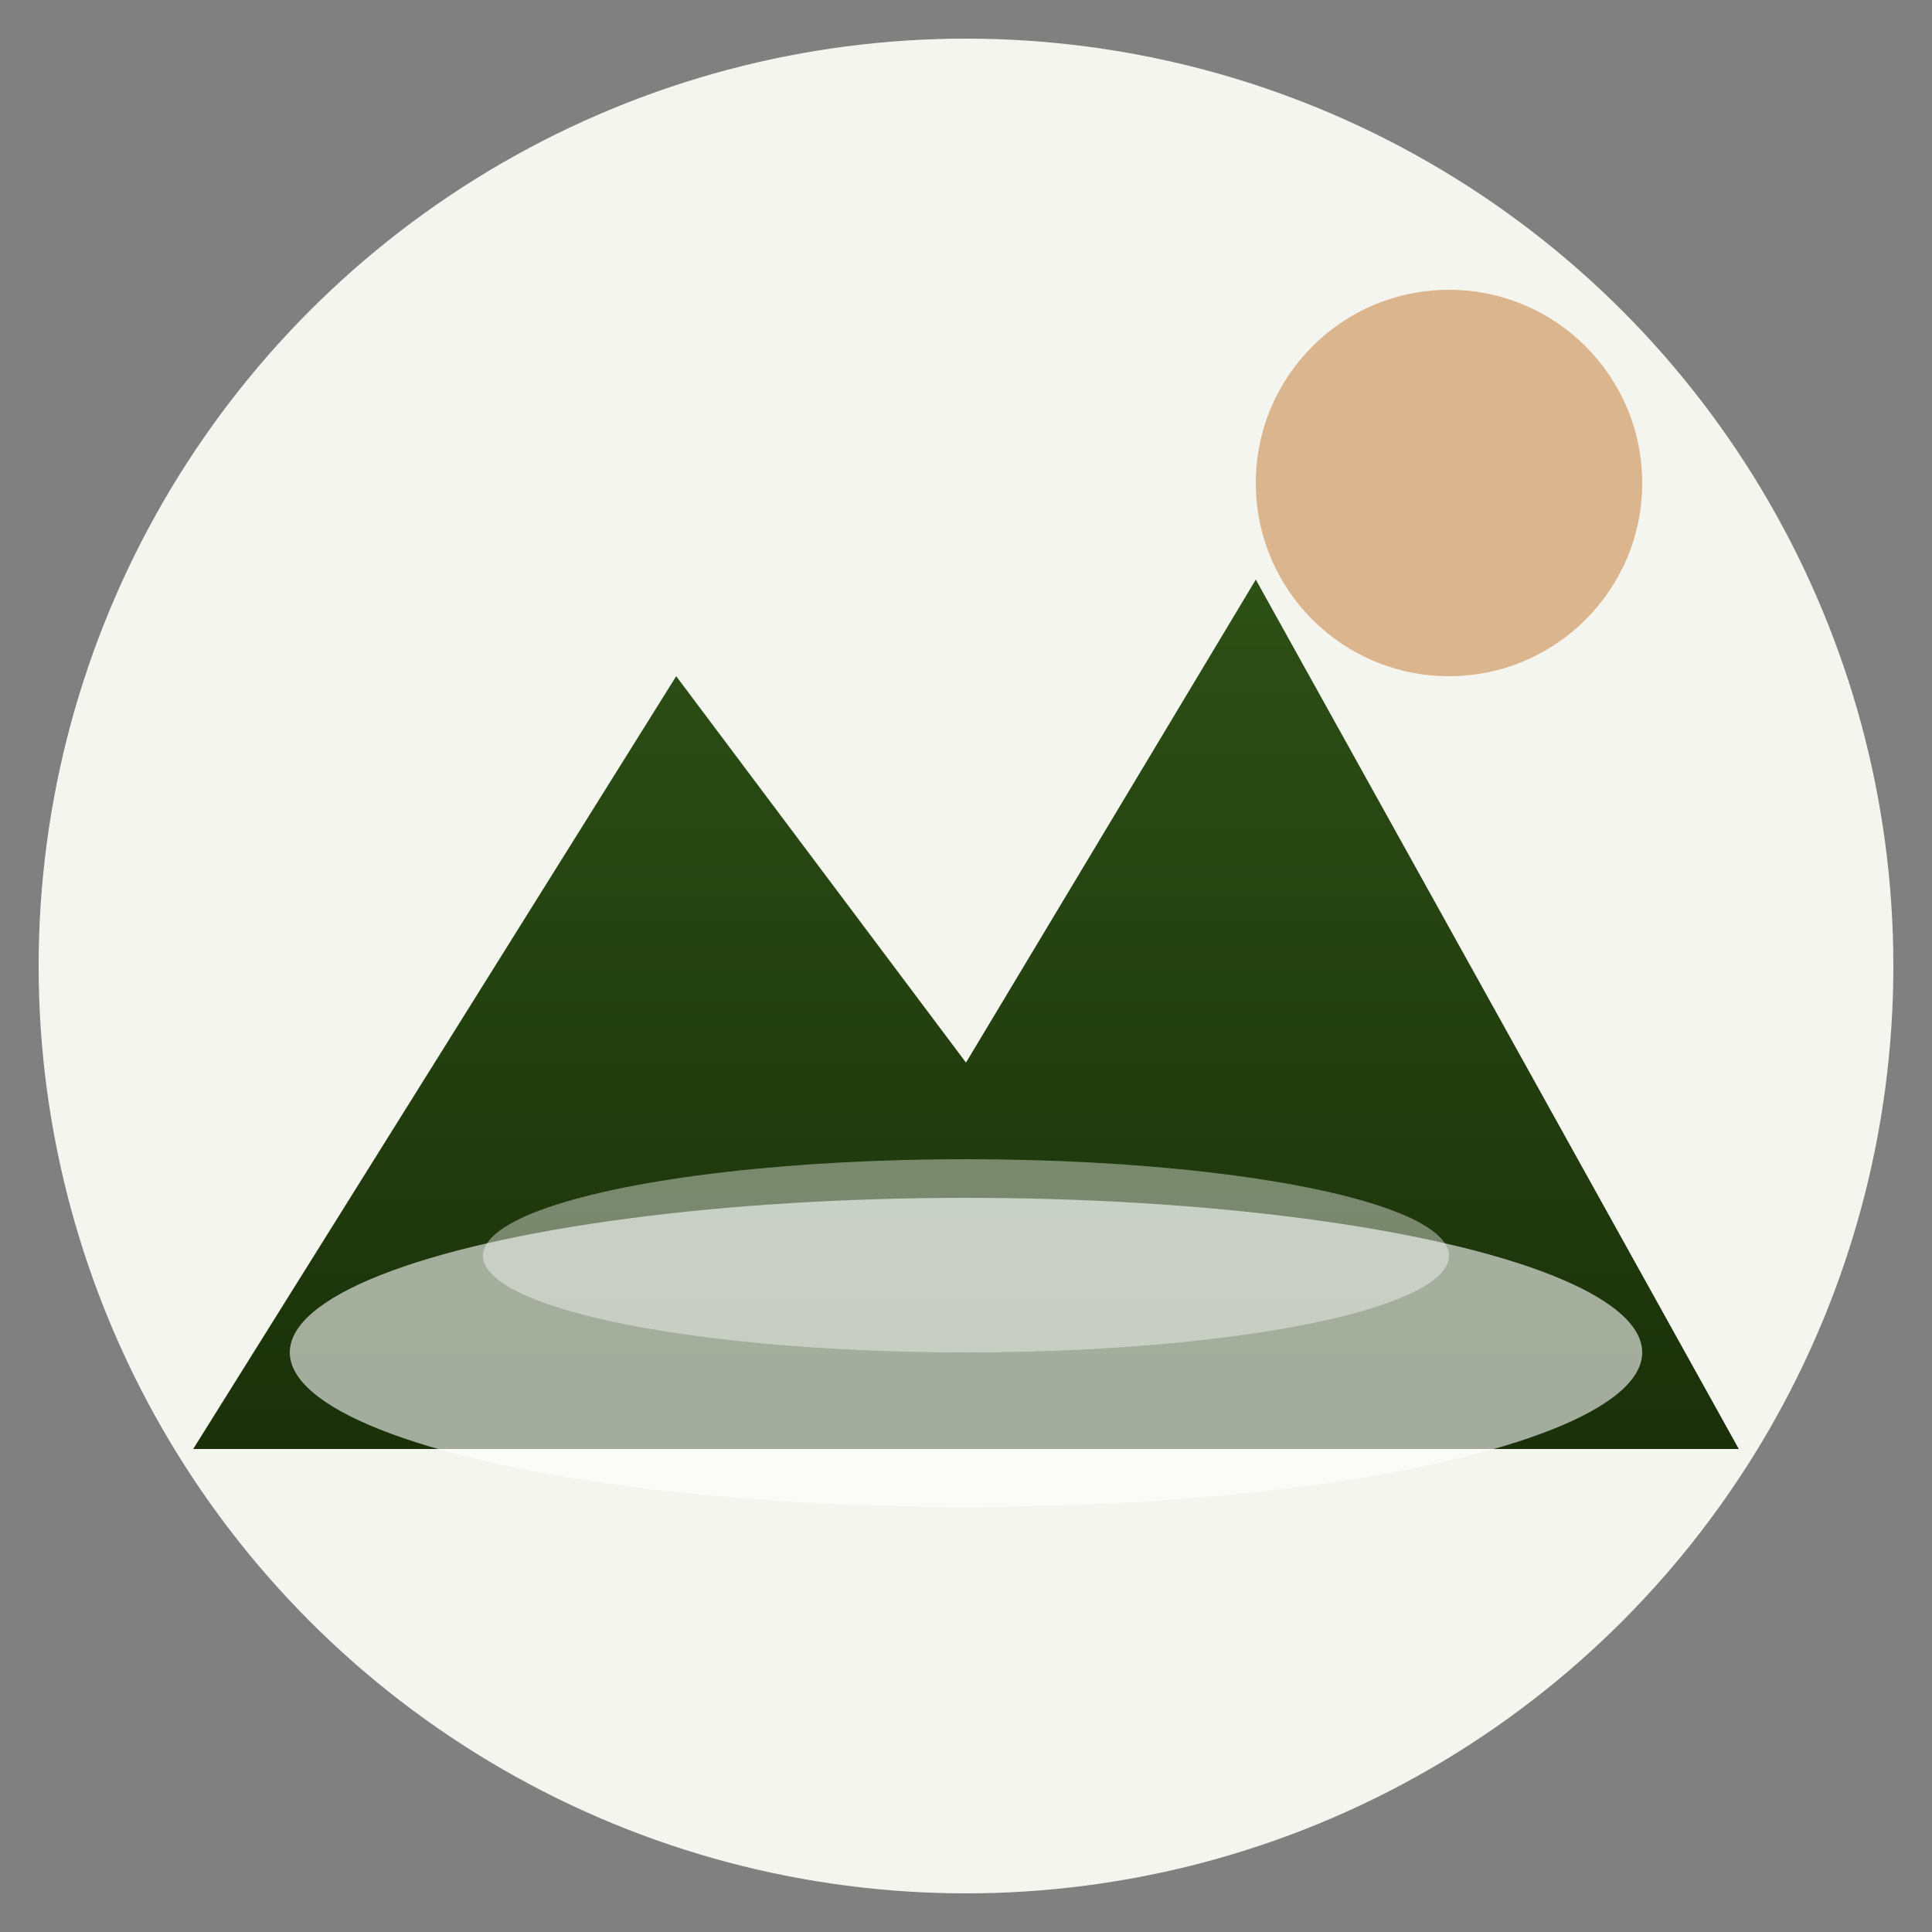
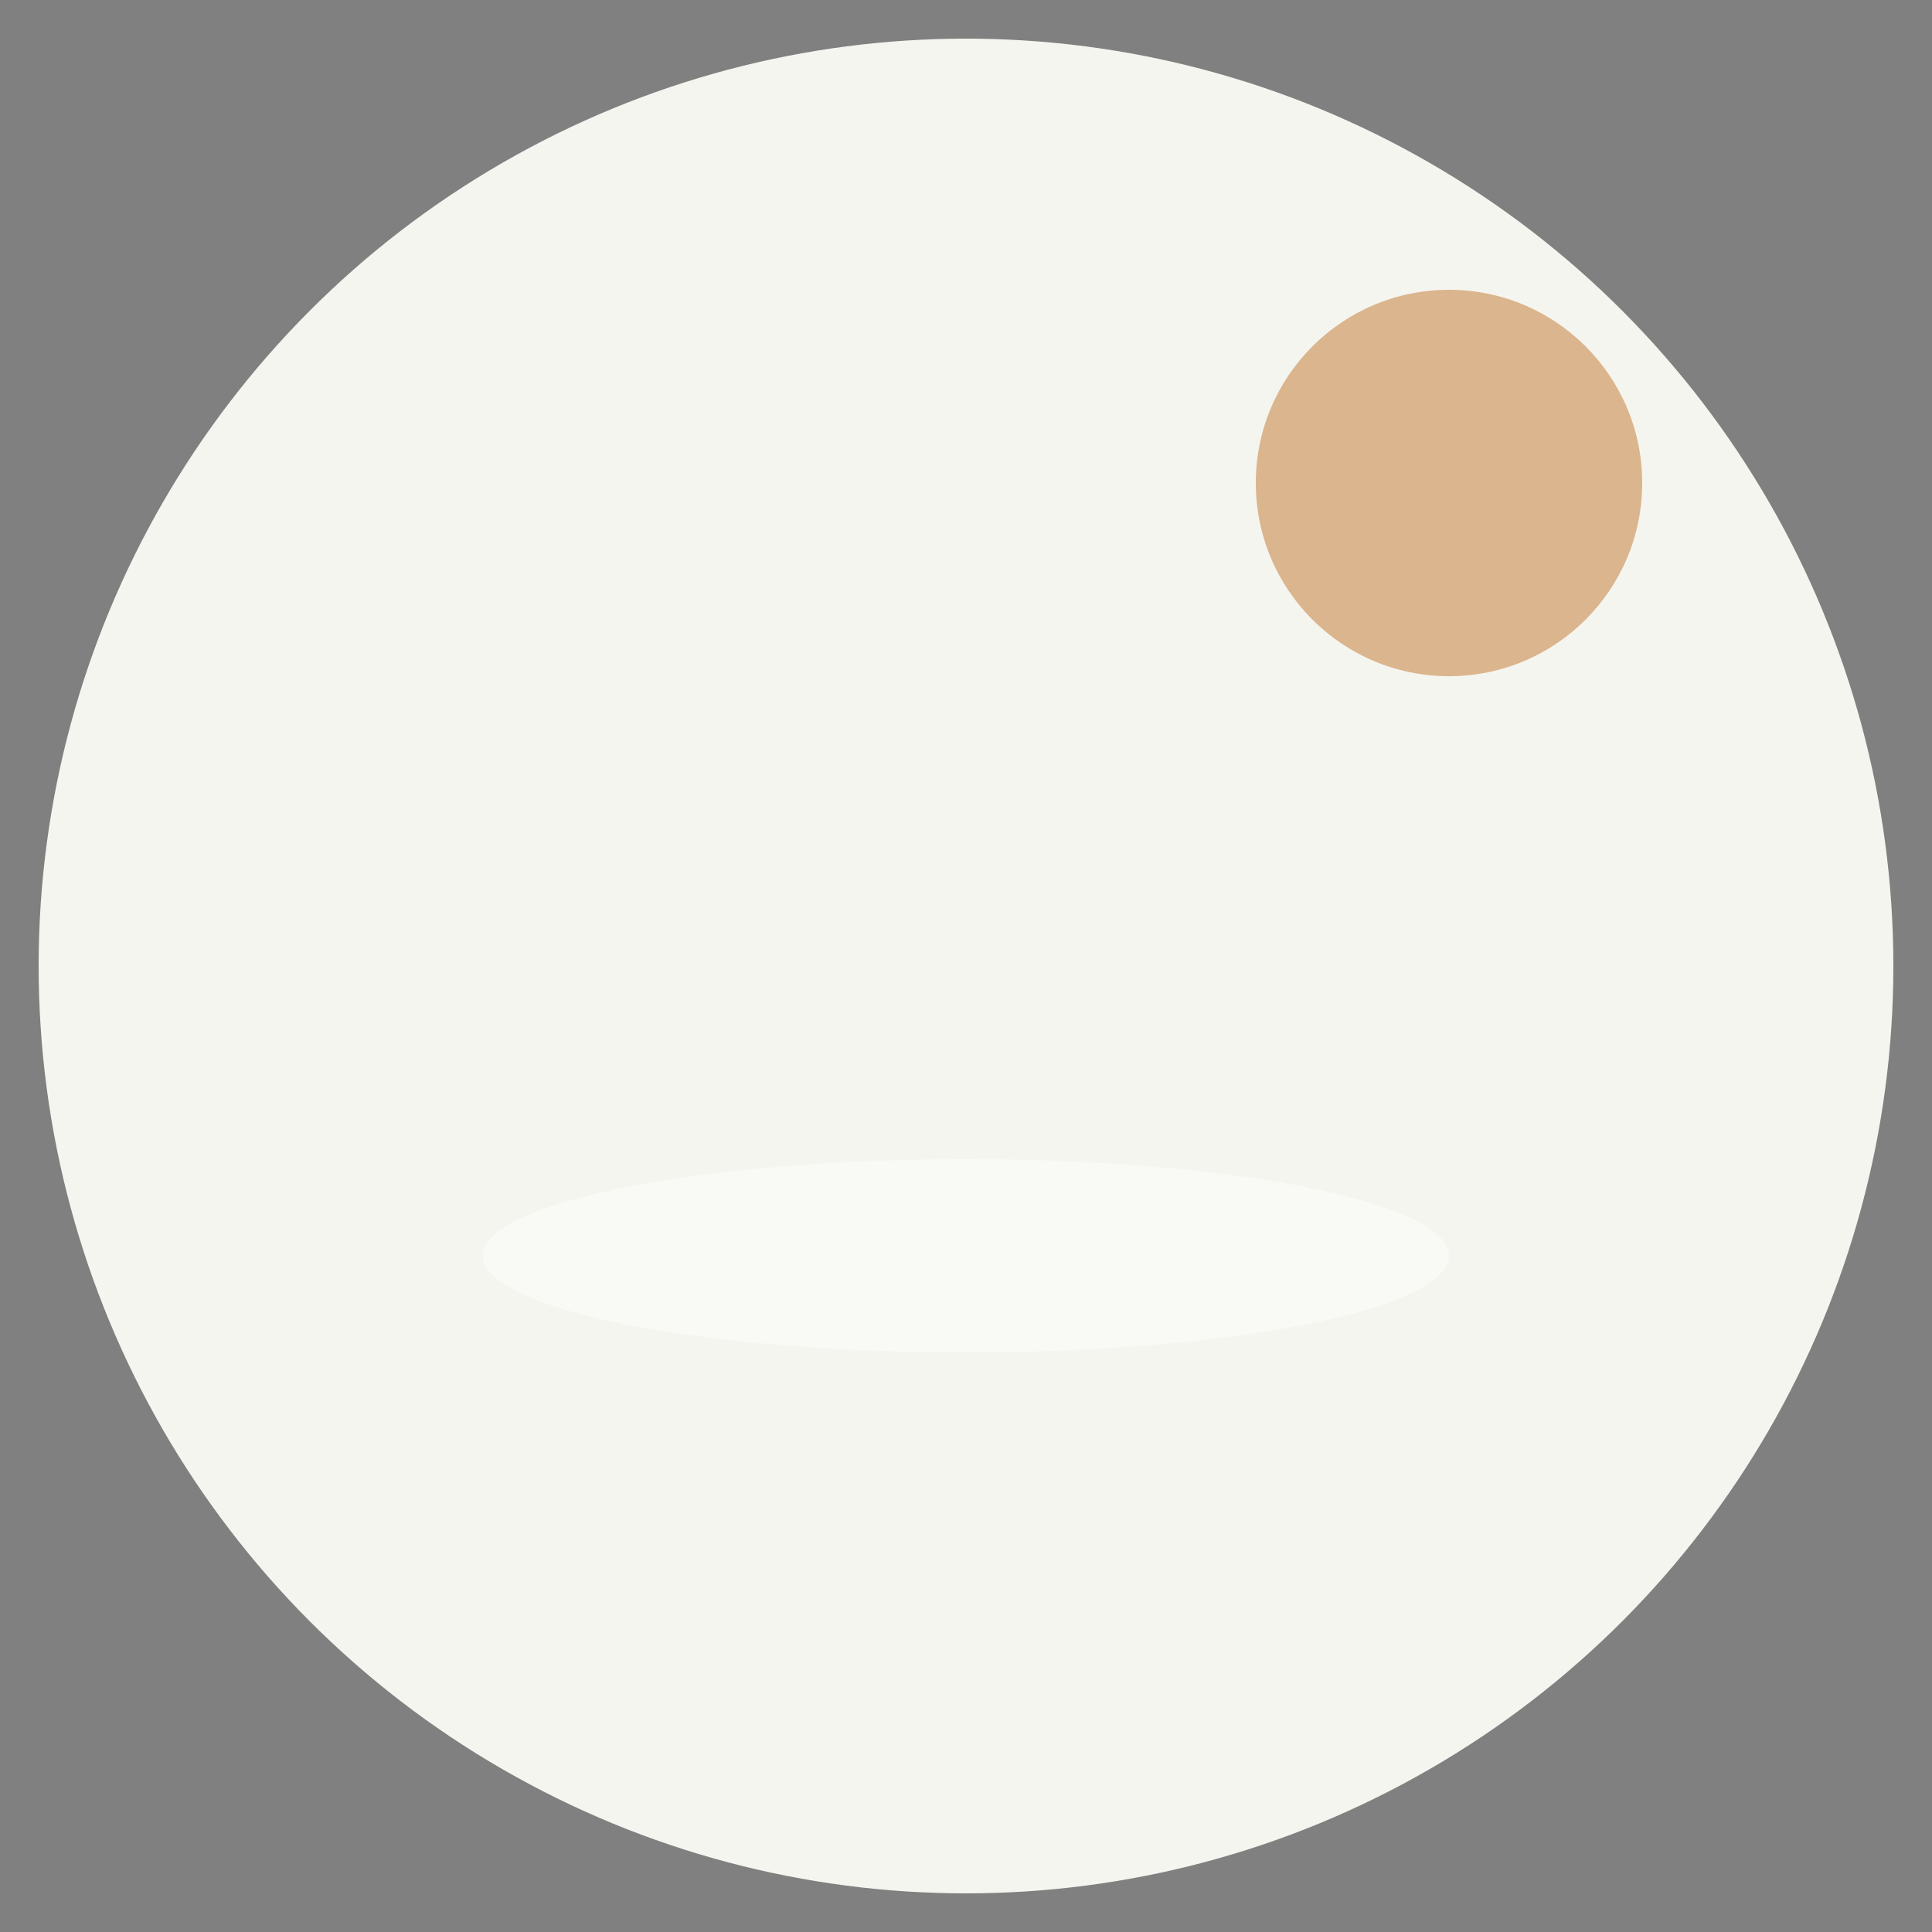
<svg xmlns="http://www.w3.org/2000/svg" viewBox="0 0 100 100">
  <rect x="0" y="0" width="100" height="100" fill="#808080" stroke="none" />
  <defs>
    <linearGradient id="mountainGrad" x1="0%" y1="0%" x2="0%" y2="100%">
      <stop offset="0%" style="stop-color:#2d5016;stop-opacity:1" />
      <stop offset="100%" style="stop-color:#1a3009;stop-opacity:1" />
    </linearGradient>
  </defs>
  <circle cx="50" cy="50" r="48" fill="#f5f5f0" />
-   <path d="M10 75 L35 35 L50 55 L65 30 L90 75 Z" fill="url(#mountainGrad)" />
  <circle cx="75" cy="25" r="10" fill="#d4a574" opacity="0.8" />
-   <ellipse cx="50" cy="70" rx="35" ry="8" fill="#ffffff" opacity="0.6" />
  <ellipse cx="50" cy="65" rx="25" ry="5" fill="#ffffff" opacity="0.4" />
</svg>